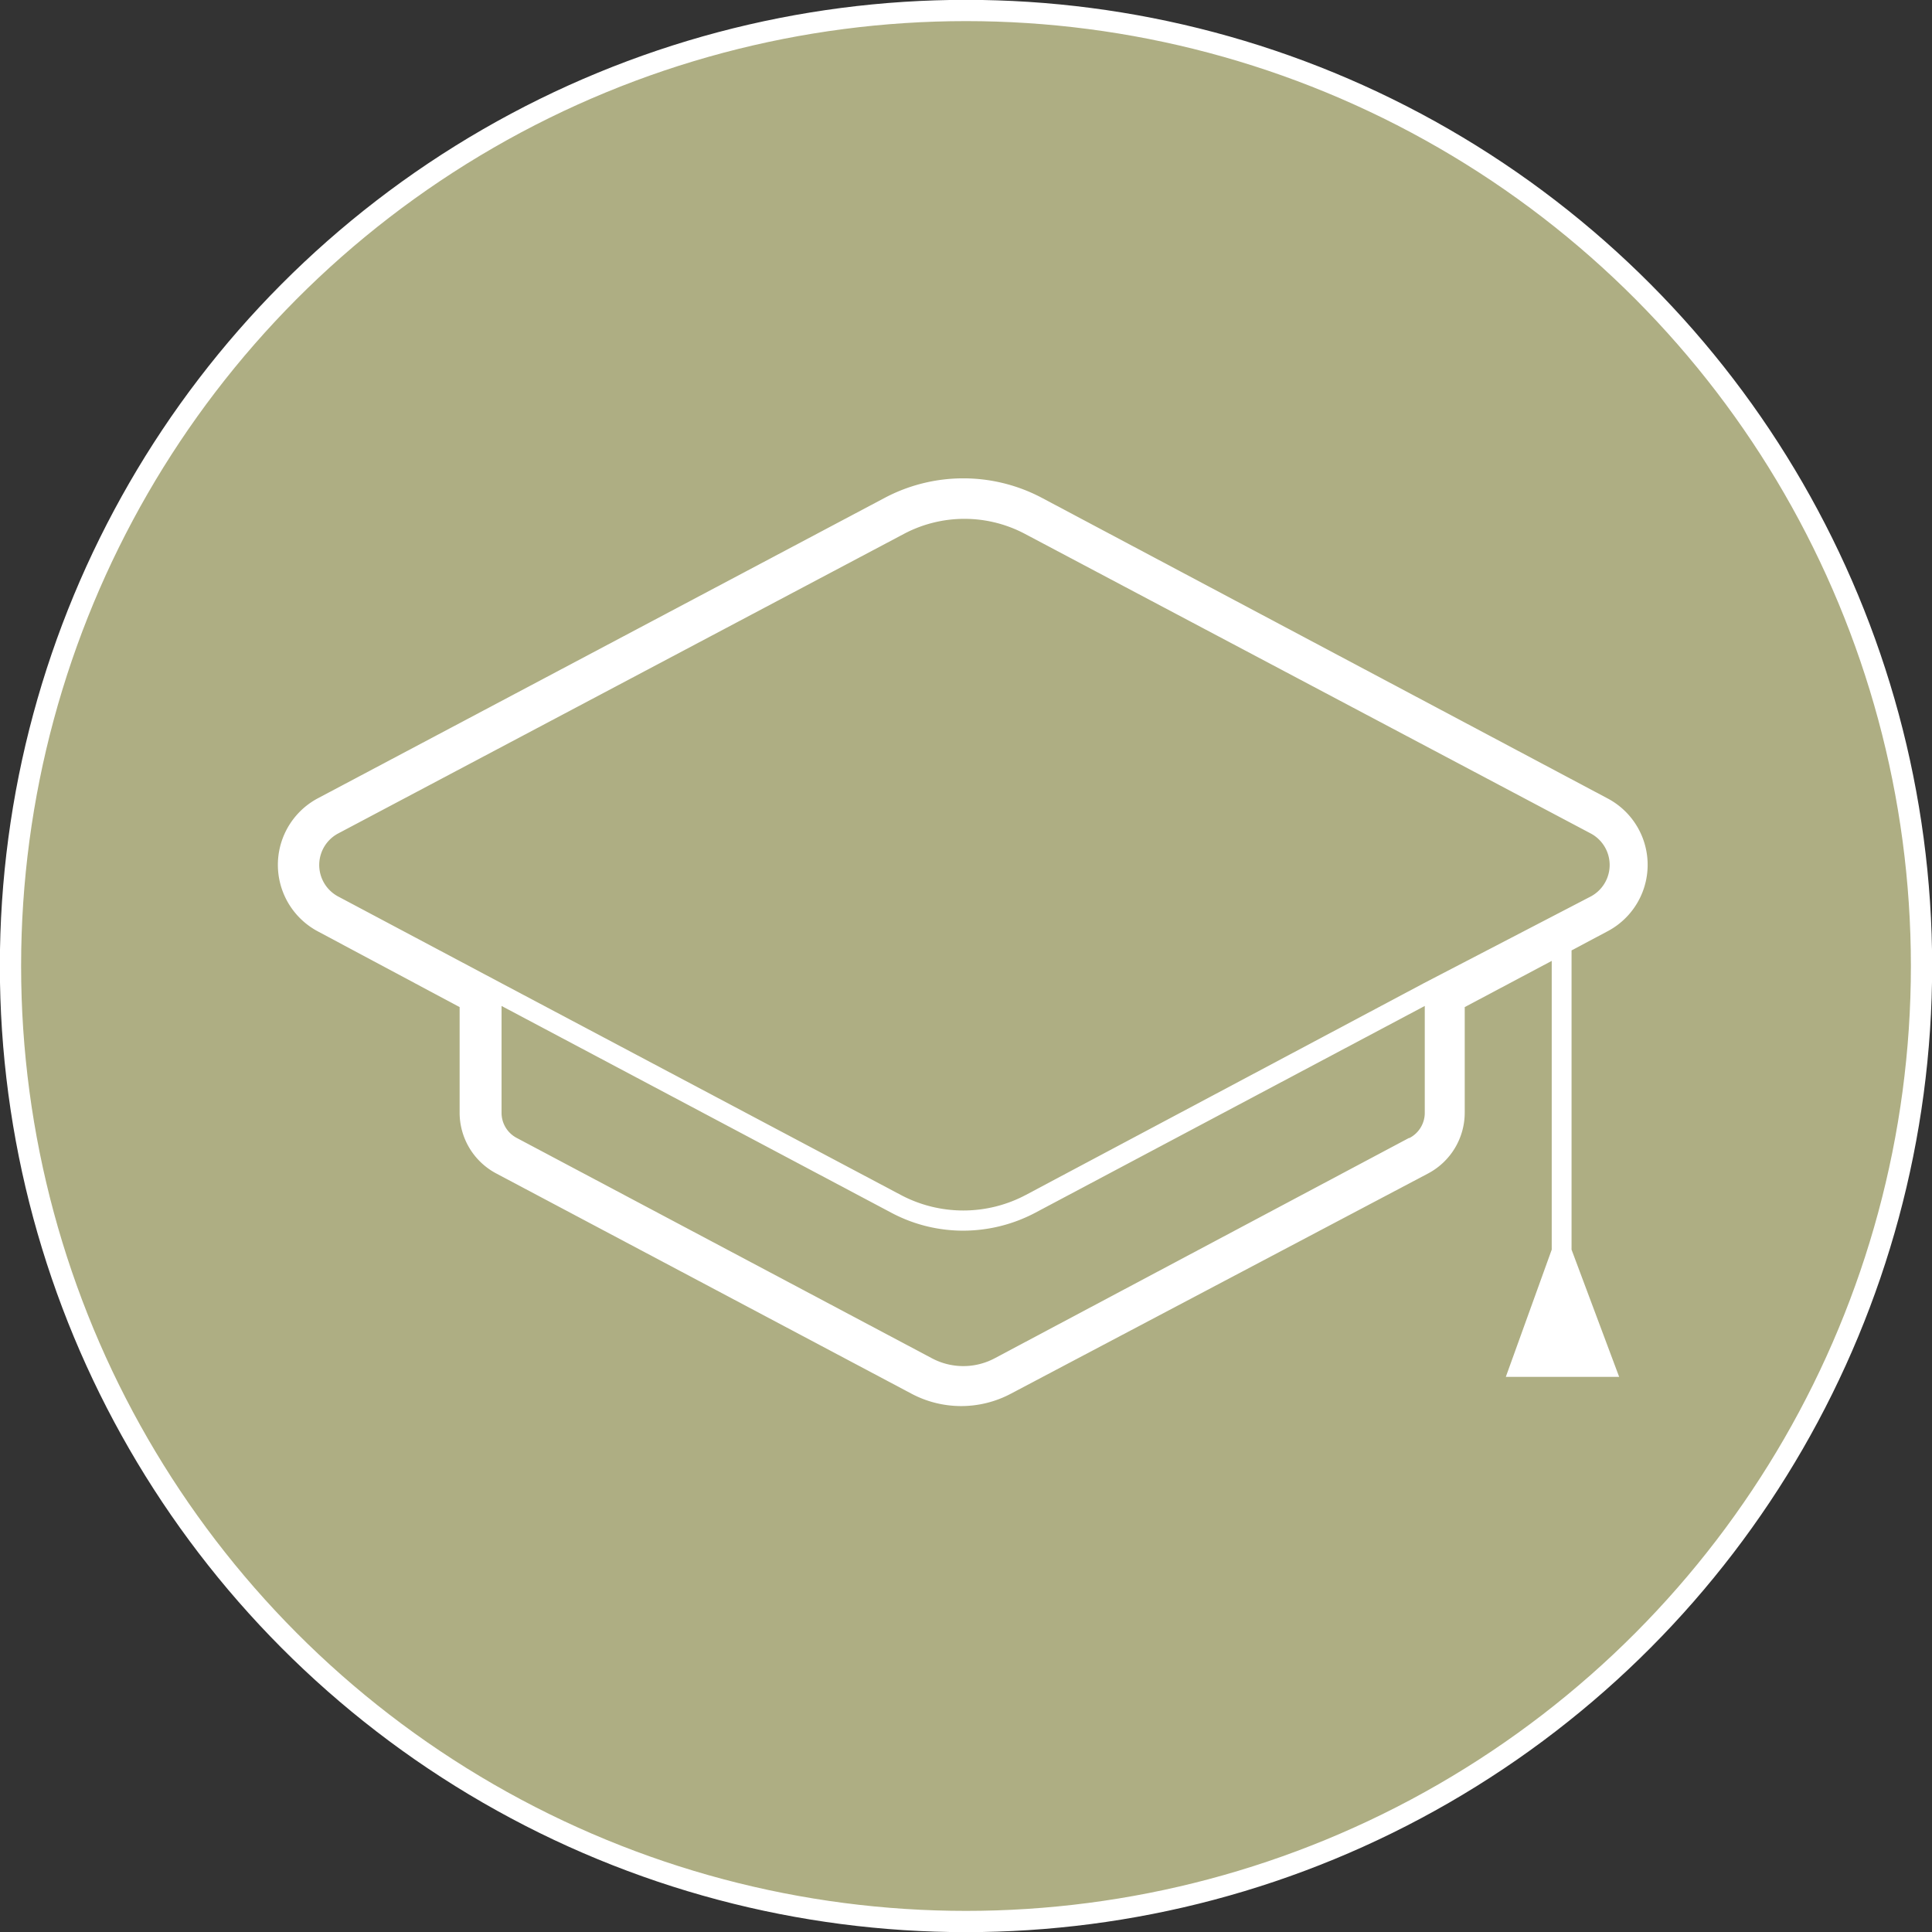
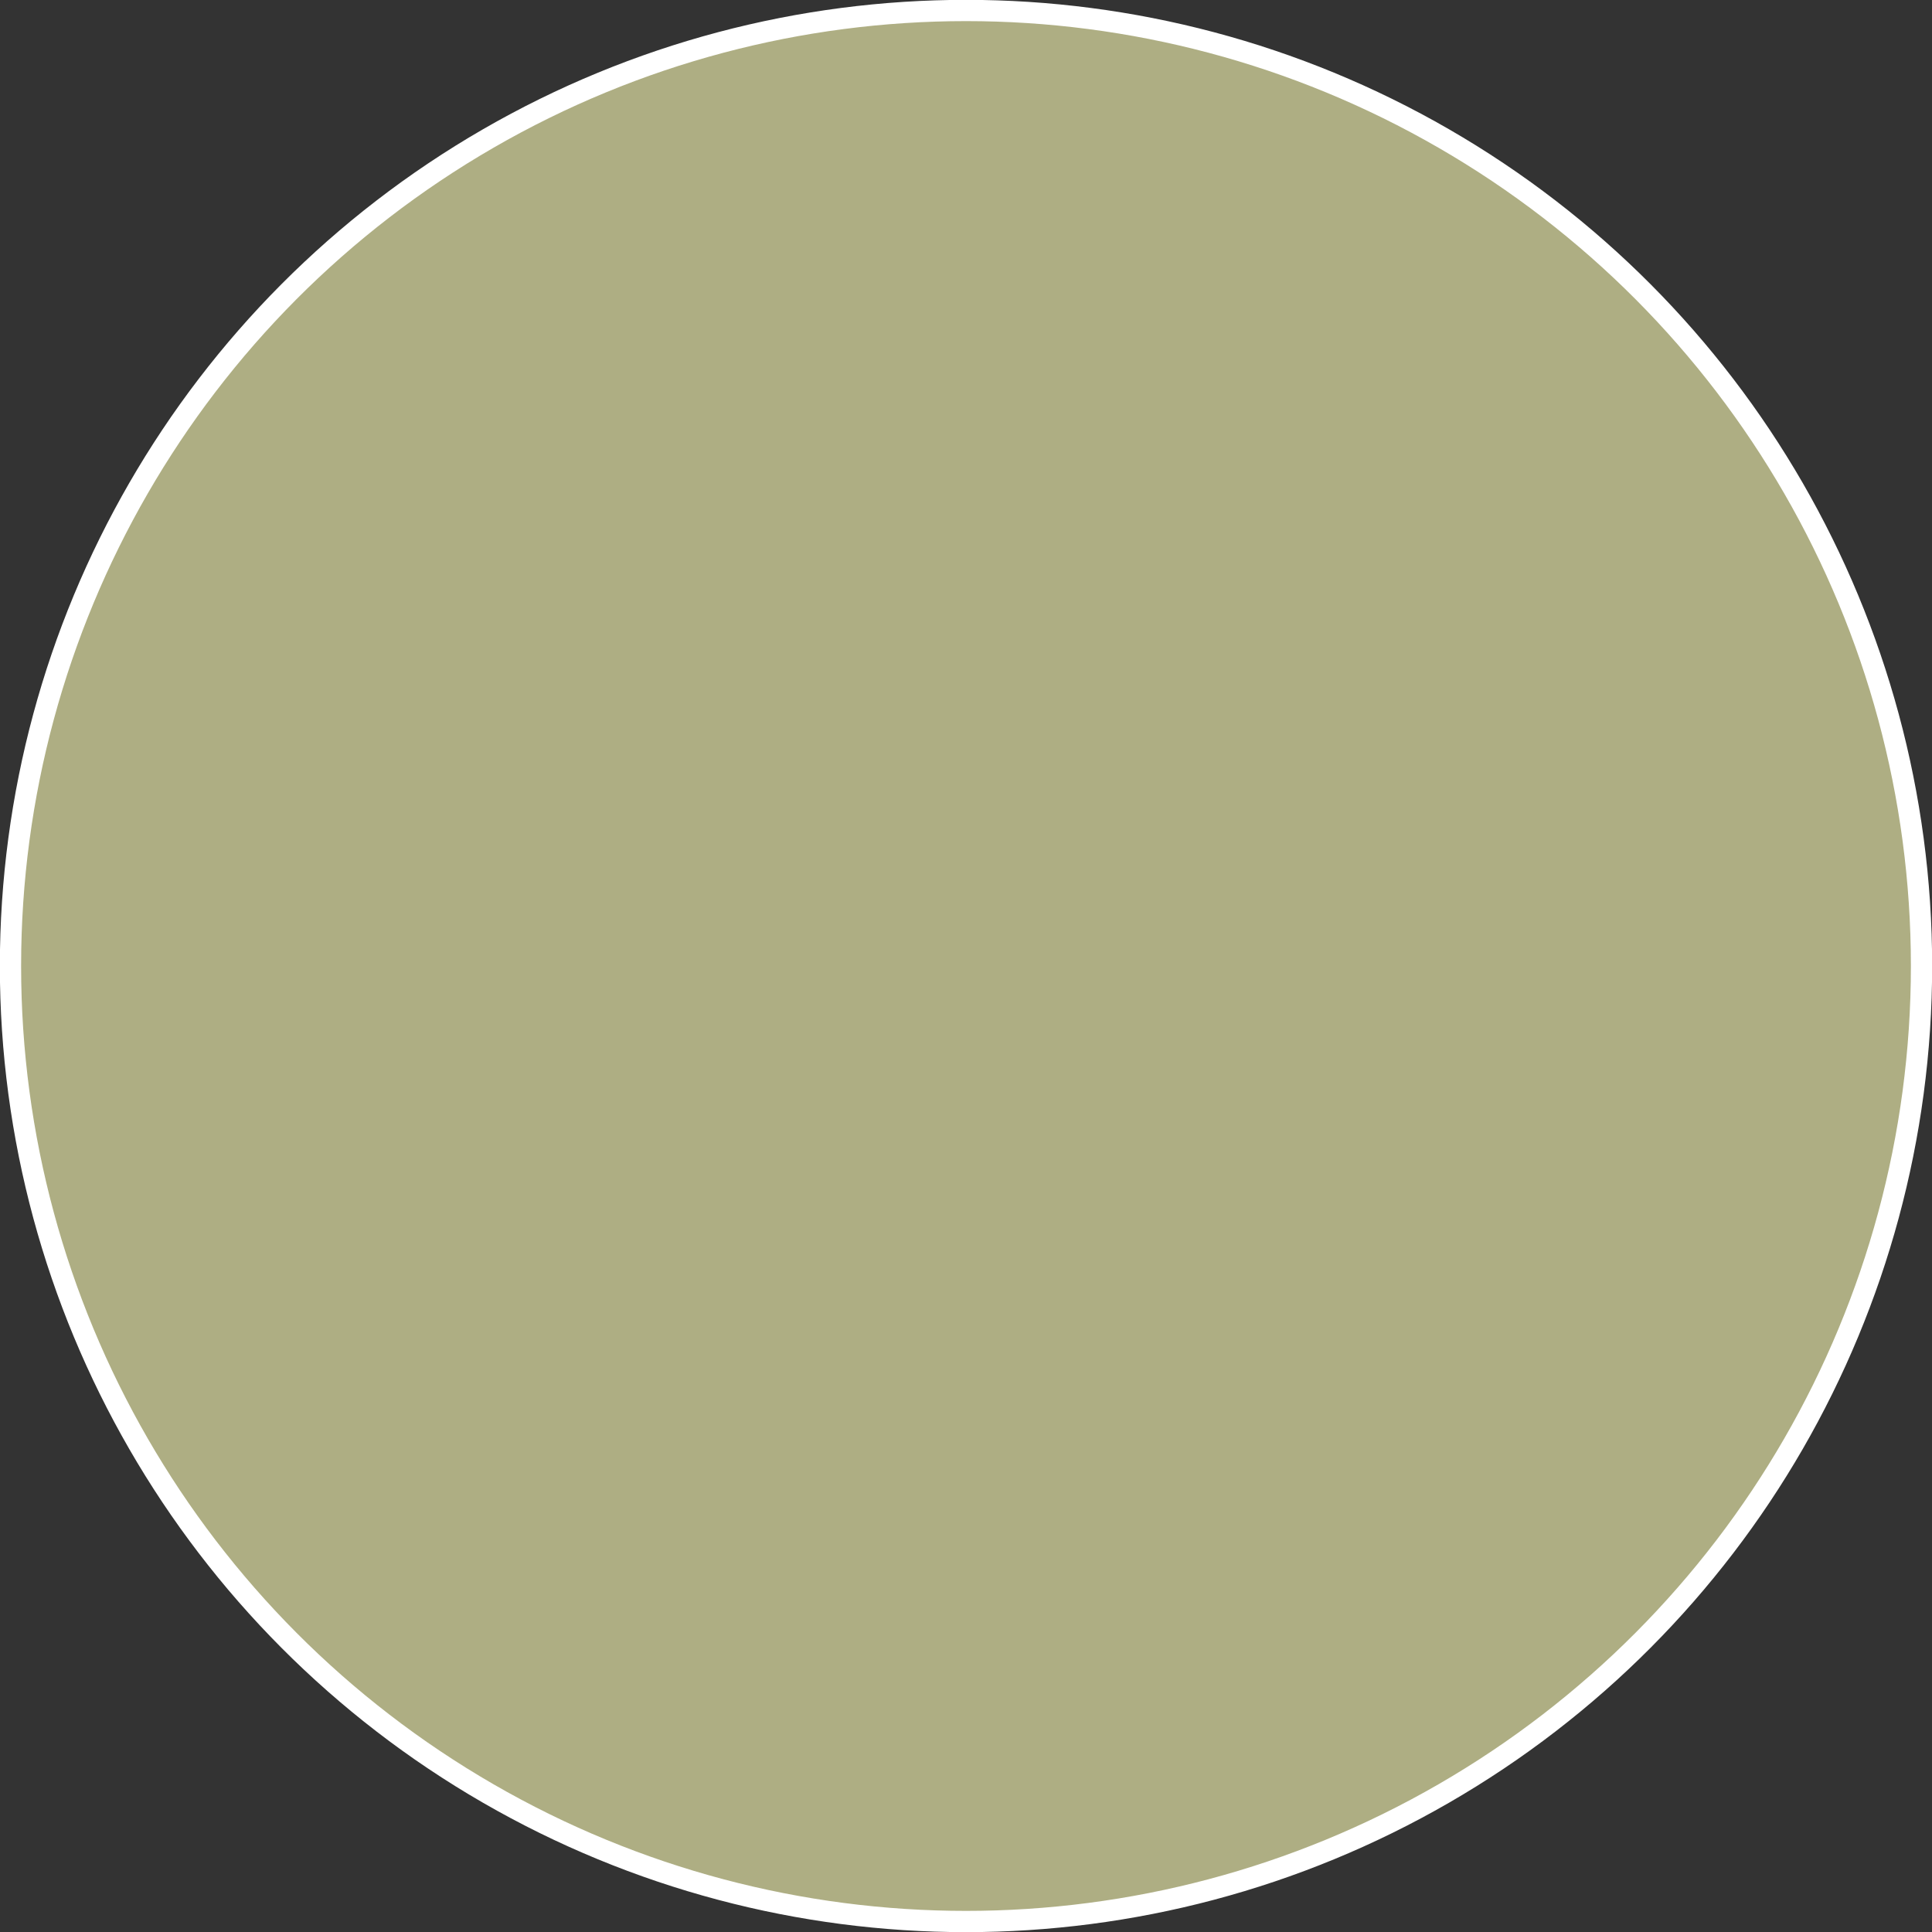
<svg xmlns="http://www.w3.org/2000/svg" viewBox="0 0 68.18 68.18">
  <rect x="0" y="0" width="68.18" height="68.18" fill="#333333" stroke="none" />
  <defs>
    <style>.cls-1{fill:#aeae83;stroke:#fff;stroke-miterlimit:10;stroke-width:0.75px;}.cls-2{fill:#fff;}</style>
  </defs>
  <g id="Layer_2" data-name="Layer 2">
    <g id="Text">
      <g id="Education_Text" data-name="Education Text">
        <circle class="cls-1" cx="34.09" cy="34.09" r="33.72" />
-         <path class="cls-2" d="M56.72,32.87a2.65,2.65,0,0,0,0-4.7L36.77,17.57a5.93,5.93,0,0,0-5.55,0l-20,10.6a2.66,2.66,0,0,0,0,4.7l5,2.67v3.72a2.43,2.43,0,0,0,1.29,2.15l14.65,7.77a3.74,3.74,0,0,0,3.52,0L50.4,41.41a2.43,2.43,0,0,0,1.29-2.15V35.54l3.07-1.63V44.1l-1.62,4.49h4L55.46,44.1V33.54Zm-7,7.29L35.09,47.94a2.36,2.36,0,0,1-2.19,0L18.24,40.16a1,1,0,0,1-.54-.9V35.5l13.76,7.3a5.39,5.39,0,0,0,2.53.63,5.46,5.46,0,0,0,2.54-.63l13.75-7.3v3.76A1,1,0,0,1,49.74,40.16Zm.54-5.47h0L36.2,42.17a4.71,4.71,0,0,1-4.41,0L17.7,34.7h0l-5.78-3.07a1.26,1.26,0,0,1,0-2.21l20-10.59a4.56,4.56,0,0,1,4.23,0l20,10.59a1.26,1.26,0,0,1,0,2.21Z" />
      </g>
    </g>
  </g>
</svg>